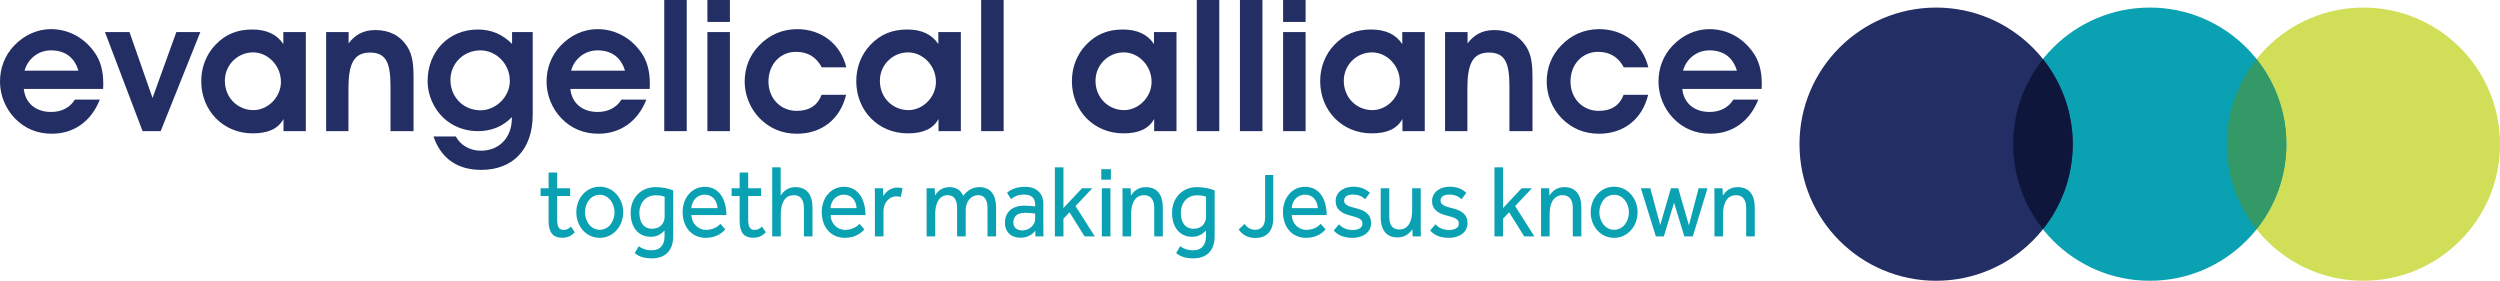
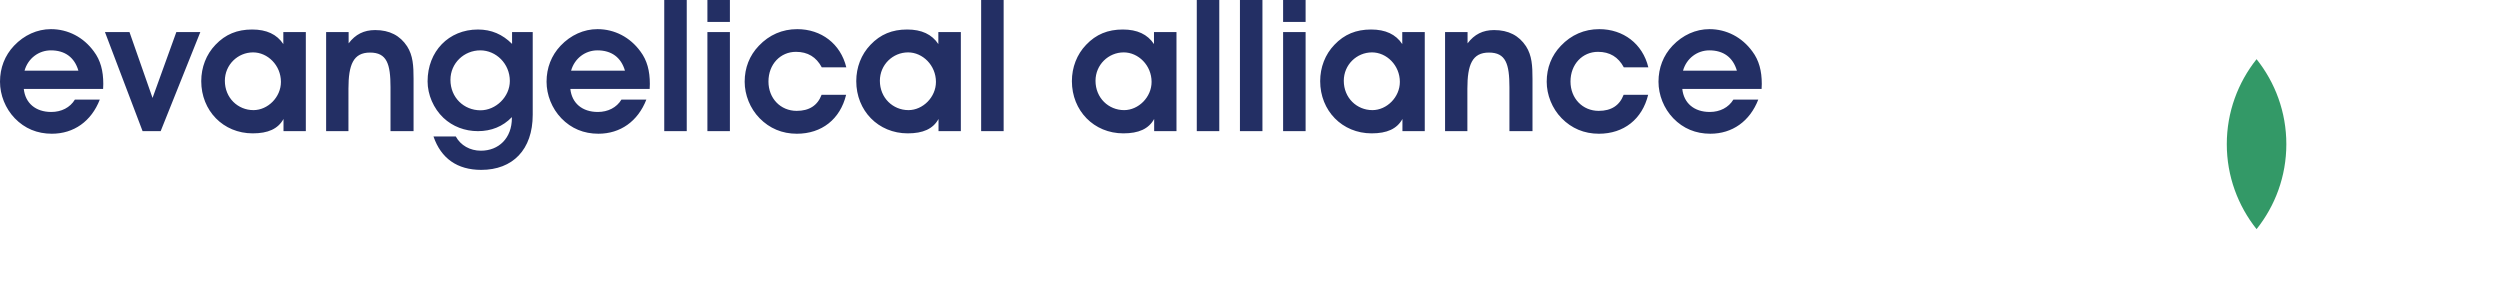
<svg xmlns="http://www.w3.org/2000/svg" viewBox="0 0 923.606 103.726">
-   <path fill-rule="evenodd" clip-rule="evenodd" fill="#D1DE57" d="M873.14 2.795c27.868 0 50.467 22.6 50.467 50.466 0 27.86-22.6 50.465-50.468 50.465-27.87 0-50.468-22.604-50.468-50.464 0-27.865 22.6-50.465 50.467-50.465z" />
-   <path fill-rule="evenodd" clip-rule="evenodd" fill="#0AA1B3" d="M794.216 2.795c27.868 0 50.455 22.6 50.455 50.466 0 27.86-22.586 50.465-50.454 50.465-27.88 0-50.473-22.604-50.473-50.464 0-27.865 22.593-50.465 50.473-50.465z" />
-   <path fill-rule="evenodd" clip-rule="evenodd" fill="#232F64" d="M715.275 2.795c27.866 0 50.477 22.6 50.477 50.466 0 27.86-22.61 50.465-50.477 50.465-27.868 0-50.468-22.604-50.468-50.464 0-27.865 22.6-50.465 50.468-50.465z" />
  <path fill-rule="evenodd" clip-rule="evenodd" fill="#339967" d="M822.672 53.262c0 11.872 4.136 22.77 11.002 31.394 6.866-8.622 10.997-19.52 10.997-31.394 0-11.875-4.13-22.775-10.996-31.397-6.866 8.622-11.002 19.522-11.002 31.397z" />
-   <path fill-rule="evenodd" clip-rule="evenodd" fill="#0E163C" d="M743.743 53.262c0 11.872 4.136 22.77 11.002 31.394 6.87-8.622 11.007-19.52 11.007-31.394 0-11.877-4.136-22.777-11.007-31.4-6.866 8.622-11.002 19.523-11.002 31.4z" />
  <g fill="#232F64">
    <path d="M18.944 41.365c3.748 0 6.95-1.636 8.723-4.566h9.2c-3.135 8.04-9.61 12.606-17.718 12.606-5.385 0-10.02-1.908-13.7-5.724C1.977 40.07 0 35.095 0 30.188c0-5.11 1.77-9.677 5.18-13.288 3.747-3.953 8.585-6.133 13.628-6.133 6.337 0 12.062 3 15.878 8.246 2.453 3.27 3.475 7.155 3.475 11.994 0 .613-.067 1.227-.067 1.84H8.79c.546 5.246 4.362 8.518 10.154 8.518zm-.136-22.76c-4.498 0-8.45 2.93-9.745 7.495h19.9c-1.432-4.907-4.976-7.496-10.155-7.496zM52.677 48.452l-13.9-36.595h9.062l8.518 24.328 8.79-24.328h8.86L59.356 48.452h-6.68zM104.742 43.954c-2.044 3.68-5.724 5.315-11.38 5.315-10.903 0-19.013-8.383-19.013-19.286 0-5.11 1.84-9.88 5.246-13.425 3.68-3.885 8.042-5.657 13.56-5.657 5.316 0 9.133 1.772 11.518 5.383v-4.43h8.314v36.595h-8.246v-4.496zm-11.108-3.27c5.315 0 10.154-4.772 10.154-10.427 0-6.133-4.907-10.903-10.29-10.903-5.656 0-10.426 4.566-10.426 10.494 0 6.338 4.838 10.835 10.562 10.835zM128.798 16.014c2.52-3.34 5.656-4.906 9.813-4.906 5.316 0 9.2 2.044 11.79 5.997 2.18 3.407 2.385 7.224 2.385 11.994v19.353h-8.518v-16.22c0-8.654-1.363-12.812-7.564-12.812-6.2 0-7.973 4.5-7.973 13.358V48.45h-8.246V11.858h8.314v4.157zM196.81 11.857v30.53c0 12.946-7.43 20.374-19.014 20.374-8.86 0-14.856-4.224-17.65-12.333h8.246c1.772 3.27 5.247 5.247 9.268 5.247 6.61 0 11.448-4.634 11.448-12.062v-.34c-3.34 3.475-7.632 5.178-12.54 5.178-4.837 0-9.335-1.704-12.742-4.906-3.68-3.476-5.86-8.586-5.86-13.493 0-11.04 7.77-19.148 18.604-19.148 4.975 0 9.063 1.772 12.607 5.315v-4.36h7.632zM177.522 40.75c5.656 0 10.835-4.974 10.835-10.834 0-6.406-5.11-11.312-10.903-11.312-5.997 0-11.04 4.702-11.04 10.903 0 6.542 4.976 11.244 11.108 11.244zM220.866 41.365c3.748 0 6.95-1.636 8.723-4.566h9.2c-3.136 8.04-9.61 12.606-17.72 12.606-5.383 0-10.017-1.908-13.697-5.724-3.475-3.612-5.45-8.586-5.45-13.493 0-5.112 1.77-9.678 5.178-13.29 3.75-3.952 8.587-6.132 13.63-6.132 6.337 0 12.062 3 15.878 8.246 2.453 3.27 3.475 7.155 3.475 11.994 0 .613-.068 1.227-.068 1.84h-29.303c.546 5.245 4.362 8.517 10.154 8.517zm-.136-22.76c-4.498 0-8.45 2.93-9.745 7.495h19.9c-1.432-4.907-4.976-7.496-10.155-7.496zM245.4 0h8.312v48.452H245.4V0zM261.346 8.11V0h8.313v8.11h-8.314zm0 3.747h8.313V48.45h-8.314V11.858zM294.056 19.15c-5.724 0-10.154 4.565-10.154 10.97 0 6.202 4.43 10.836 10.426 10.836 4.634 0 7.7-1.976 9.2-5.93h9.063c-2.18 8.996-8.994 14.38-18.194 14.38-5.452 0-10.086-1.976-13.766-5.724-3.543-3.612-5.52-8.655-5.52-13.493 0-5.112 1.77-9.678 5.247-13.29 3.816-4.02 8.654-6.132 14.174-6.132 8.86 0 16.015 5.383 18.127 14.106h-9.063c-2.042-3.817-5.177-5.725-9.538-5.725zM346.733 43.954c-2.044 3.68-5.724 5.315-11.38 5.315-10.903 0-19.013-8.383-19.013-19.286 0-5.11 1.84-9.88 5.247-13.425 3.68-3.885 8.042-5.657 13.56-5.657 5.316 0 9.133 1.772 11.518 5.383v-4.43h8.314v36.595h-8.247v-4.496zm-11.108-3.27c5.315 0 10.154-4.772 10.154-10.427 0-6.133-4.908-10.903-10.29-10.903-5.657 0-10.427 4.566-10.427 10.494 0 6.338 4.838 10.835 10.562 10.835zM362.477 0h8.313v48.452h-8.313V0zM426.397 43.954c-2.044 3.68-5.724 5.315-11.38 5.315-10.903 0-19.013-8.383-19.013-19.286 0-5.11 1.84-9.88 5.247-13.425 3.68-3.885 8.043-5.657 13.562-5.657 5.315 0 9.132 1.772 11.517 5.383v-4.43h8.313v36.595h-8.246v-4.496zm-11.107-3.27c5.315 0 10.154-4.772 10.154-10.427 0-6.133-4.907-10.903-10.29-10.903-5.656 0-10.426 4.566-10.426 10.494 0 6.338 4.837 10.835 10.562 10.835zM442.14 0h8.314v48.452h-8.313V0zM458.087 0h8.313v48.452h-8.313V0zM474.033 8.11V0h8.313v8.11h-8.313zm0 3.747h8.313V48.45h-8.313V11.858zM518.123 43.954c-2.044 3.68-5.724 5.315-11.38 5.315-10.903 0-19.013-8.383-19.013-19.286 0-5.11 1.84-9.88 5.247-13.425 3.68-3.885 8.04-5.657 13.562-5.657 5.314 0 9.13 1.772 11.516 5.383v-4.43h8.313v36.595h-8.247v-4.496zm-11.107-3.27c5.315 0 10.153-4.772 10.153-10.427 0-6.133-4.907-10.903-10.29-10.903-5.656 0-10.427 4.566-10.427 10.494 0 6.338 4.838 10.835 10.563 10.835zM542.18 16.014c2.522-3.34 5.657-4.906 9.814-4.906 5.314 0 9.2 2.044 11.79 5.997 2.18 3.407 2.384 7.224 2.384 11.994v19.353h-8.52v-16.22c0-8.654-1.36-12.812-7.562-12.812s-7.974 4.5-7.974 13.358V48.45h-8.245V11.858h8.313v4.157zM590.36 19.15c-5.724 0-10.152 4.565-10.152 10.97 0 6.202 4.43 10.836 10.426 10.836 4.634 0 7.7-1.976 9.2-5.93h9.063c-2.18 8.996-8.995 14.38-18.194 14.38-5.452 0-10.086-1.976-13.766-5.724-3.544-3.612-5.52-8.655-5.52-13.493 0-5.112 1.77-9.678 5.247-13.29 3.816-4.02 8.654-6.132 14.174-6.132 8.86 0 16.015 5.383 18.127 14.106h-9.063c-2.045-3.817-5.18-5.725-9.54-5.725zM631.658 41.365c3.748 0 6.95-1.636 8.723-4.566h9.2c-3.135 8.04-9.608 12.606-17.718 12.606-5.383 0-10.018-1.908-13.697-5.724-3.476-3.612-5.45-8.586-5.45-13.493 0-5.112 1.77-9.678 5.178-13.29 3.748-3.952 8.587-6.132 13.63-6.132 6.337 0 12.062 3 15.877 8.246 2.454 3.27 3.476 7.155 3.476 11.994 0 .613-.068 1.227-.068 1.84h-29.302c.544 5.245 4.36 8.517 10.152 8.517zm-.137-22.76c-4.496 0-8.448 2.93-9.743 7.495h19.898c-1.43-4.907-4.974-7.496-10.154-7.496z" />
  </g>
  <g>
    <g fill="#0AA1B3">
-       <path d="M202.673 72.42h-2.957v-2.87h2.957v-5.814h3.168v5.814h4.79v2.87h-4.79v8.76c0 2.868.846 3.748 2.36 3.748 1.23 0 1.9-.42 2.71-1.224l1.442 2.104c-1.373 1.415-2.675 2.027-4.646 2.027-3.485 0-5.034-1.99-5.034-6.312V72.42zM212.915 78.425c0-5.164 3.625-9.45 8.66-9.45 4.963 0 8.66 4.286 8.66 9.45s-3.696 9.448-8.66 9.448c-5.034 0-8.66-4.284-8.66-9.448zm14.116 0c0-3.213-2.076-6.465-5.455-6.465-3.415 0-5.457 3.213-5.457 6.465 0 3.213 2.077 6.465 5.457 6.465 3.414 0 5.456-3.213 5.456-6.465zM235.97 90.972c1.092.804 2.606 1.492 4.86 1.492 3.132 0 4.68-2.065 4.68-5.126v-2.18c-.668.61-2.11 2.333-5.068 2.333-4.788 0-7.463-3.748-7.463-8.836 0-5.51 3.73-9.525 9.222-9.525 2.675 0 5.104.61 6.513 1.224v16.984c0 5.164-2.887 8.11-7.85 8.11-3.344 0-5.14-.92-6.372-1.95l1.478-2.526zm9.575-18.285c-.422-.153-1.337-.535-3.344-.535-3.52 0-5.983 2.678-5.983 6.465 0 3.25 1.373 5.89 4.717 5.89 3.133 0 4.61-2.218 4.61-4.437v-7.383zM267.932 84.736c-.74.918-3.027 3.137-7.182 3.137-5.104 0-8.554-3.863-8.554-9.563 0-5.202 3.38-9.295 8.167-9.295 5.632 0 7.99 5.088 7.99 10.443h-12.918c.106 3.137 2.535 5.47 5.35 5.47 2.782 0 4.542-1.3 5.352-2.257l1.795 2.066zm-2.852-7.84c-.176-2.755-1.795-4.974-4.717-4.974-2.992 0-4.822 2.41-4.928 4.973h9.645zM273.245 72.42h-2.957v-2.87h2.957v-5.814h3.168v5.814h4.788v2.87h-4.787v8.76c0 2.868.845 3.748 2.358 3.748 1.233 0 1.902-.42 2.712-1.224l1.443 2.104c-1.373 1.415-2.675 2.027-4.646 2.027-3.486 0-5.035-1.99-5.035-6.312V72.42zM285.282 61.822h3.133V72.19c.845-1.226 2.43-3.062 5.457-3.062 4.26 0 6.3 2.907 6.3 7.536v10.673h-3.167V76.933c0-3.328-1.373-4.82-3.767-4.82-3.626 0-4.788 3.52-4.788 6.963v8.263h-3.168V61.82zM319.32 84.736c-.738.918-3.027 3.137-7.18 3.137-5.105 0-8.555-3.863-8.555-9.563 0-5.202 3.38-9.295 8.167-9.295 5.632 0 7.99 5.088 7.99 10.443h-12.918c.106 3.137 2.535 5.47 5.35 5.47 2.782 0 4.542-1.3 5.352-2.257l1.795 2.066zm-2.85-7.84c-.177-2.755-1.796-4.974-4.718-4.974-2.992 0-4.822 2.41-4.928 4.973h9.645zM323.226 73.184c0-1.49 0-2.448-.035-3.634h3.028l.105 2.87c.774-1.226 2.394-3.138 5.35-3.138.705 0 1.27.114 1.796.306l-.705 3.214c-.422-.19-.95-.27-1.62-.27-2.674 0-4.75 2.45-4.75 5.434v9.372h-3.17V73.184zM342.338 73.413c0-1.568 0-2.6-.035-3.863h3.027l.105 2.678c.774-1.263 2.323-3.1 5.315-3.1 2.535 0 4.154 1.11 5.104 3.215 1.302-1.684 3.133-3.214 5.95-3.214 4.223 0 6.194 2.944 6.194 7.535v10.673h-3.168V76.933c0-3.328-1.232-4.82-3.52-4.82-2.64 0-4.542 2.487-4.542 5.356v9.868H353.6V76.933c0-3.328-1.232-4.82-3.485-4.82-3.485 0-4.612 3.56-4.612 6.963v8.263h-3.168V73.412zM382.466 85.195c-1.232 1.798-3.38 2.64-5.492 2.64-2.675 0-5.703-1.453-5.703-5.547 0-3.825 2.536-6.312 7.182-6.312 1.514 0 3.556.19 3.978.268v-.65c0-2.64-1.584-3.71-4.12-3.71-2.5 0-3.8.918-4.787 1.683l-1.48-2.333c1.092-.995 3.134-2.22 6.62-2.22 4.223 0 6.793 2.296 6.793 6.39v8.415c0 1.338 0 2.64.035 3.52h-2.956l-.068-2.145zm-.035-6.273c-.386-.114-2.287-.306-3.766-.306-3.52 0-4.294 2.027-4.294 3.558 0 1.95 1.302 2.945 3.45 2.945 2.394 0 4.61-1.99 4.61-4.17V78.92zM389.715 61.822h3.168v15.034l6.864-7.307h3.802l-6.197 6.58 7.11 11.207h-3.766l-5.562-8.913-2.253 2.372v6.54h-3.168V61.823zM406.857 62.51h3.555v3.865h-3.555V62.51zm.21 7.04h3.17v17.788h-3.17V69.55zM414.706 73.413c0-1.568 0-2.6-.035-3.863h3.028l.105 2.678c.845-1.263 2.394-3.1 5.492-3.1 4.26 0 6.3 2.908 6.3 7.537v10.673h-3.167V76.933c0-3.328-1.373-4.82-3.767-4.82-3.625 0-4.787 3.52-4.787 6.963v8.263h-3.168V73.412zM436 90.972c1.09.804 2.605 1.492 4.858 1.492 3.133 0 4.682-2.065 4.682-5.126v-2.18c-.67.61-2.112 2.333-5.07 2.333-4.787 0-7.462-3.748-7.462-8.836 0-5.51 3.73-9.525 9.223-9.525 2.676 0 5.105.61 6.514 1.224v16.984c0 5.164-2.887 8.11-7.85 8.11-3.344 0-5.14-.92-6.372-1.95L436 90.97zm9.575-18.285c-.422-.153-1.337-.535-3.344-.535-3.52 0-5.983 2.678-5.983 6.465 0 3.25 1.373 5.89 4.717 5.89 3.133 0 4.61-2.218 4.61-4.437v-7.383zM459.754 82.748c1.22 1.496 2.315 2.142 4.036 2.142 1.97 0 3.597-1.325 3.597-4.487v-15.74h3.003v16.013c0 5.27-3.034 7.24-6.537 7.24-3.097 0-4.943-1.325-6.225-3.127l2.126-2.042zM489.715 84.736c-.74.918-3.027 3.137-7.182 3.137-5.104 0-8.554-3.863-8.554-9.563 0-5.202 3.378-9.295 8.166-9.295 5.632 0 7.99 5.088 7.99 10.443h-12.92c.106 3.137 2.536 5.47 5.352 5.47 2.78 0 4.54-1.3 5.35-2.257l1.797 2.066zm-2.852-7.84c-.176-2.755-1.795-4.974-4.717-4.974-2.992 0-4.823 2.41-4.93 4.973h9.647zM494.676 82.862c1.162 1.263 2.816 2.104 4.964 2.104 2.112 0 3.696-.727 3.696-2.295 0-1.683-1.127-2.18-4.682-3.098-2.535-.612-5.21-1.95-5.21-5.317 0-3.442 3.203-5.28 6.44-5.28 2.782 0 4.683.843 6.196 2.26l-1.725 2.37c-.985-.956-2.464-1.72-4.436-1.72-2.007 0-3.345.648-3.345 2.294 0 1.53 1.76 2.103 4.4 2.753 3.063.804 5.562 2.027 5.562 5.51 0 3.557-3.273 5.43-6.83 5.43-3.097 0-5.42-.917-6.97-2.715l1.94-2.296zM510.093 69.55h3.168v10.443c0 3.366 1.304 4.78 3.697 4.78 3.626 0 4.752-3.518 4.752-6.96V69.55h3.167v13.925c0 1.568 0 2.6.036 3.863h-3.028l-.105-2.64c-.845 1.225-2.43 3.022-5.456 3.022-4.26 0-6.23-2.87-6.23-7.498V69.55zM530.296 82.862c1.162 1.263 2.816 2.104 4.964 2.104 2.112 0 3.696-.727 3.696-2.295 0-1.683-1.127-2.18-4.682-3.098-2.535-.612-5.21-1.95-5.21-5.317 0-3.442 3.203-5.28 6.44-5.28 2.782 0 4.683.843 6.197 2.26l-1.725 2.37c-.985-.956-2.464-1.72-4.436-1.72-2.007 0-3.345.648-3.345 2.294 0 1.53 1.76 2.103 4.4 2.753 3.063.804 5.562 2.027 5.562 5.51 0 3.557-3.273 5.43-6.83 5.43-3.097 0-5.42-.917-6.97-2.715l1.94-2.296zM552.12 61.822h3.167v15.034l6.864-7.307h3.803l-6.195 6.58 7.11 11.207H563.1l-5.56-8.913-2.254 2.372v6.54h-3.168V61.823zM569.33 73.413c0-1.568 0-2.6-.034-3.863h3.027l.105 2.678c.845-1.263 2.394-3.1 5.49-3.1 4.26 0 6.303 2.908 6.303 7.537v10.673h-3.167V76.933c0-3.328-1.373-4.82-3.768-4.82-3.625 0-4.787 3.52-4.787 6.963v8.263h-3.168V73.412zM587.67 78.425c0-5.164 3.625-9.45 8.658-9.45 4.964 0 8.66 4.286 8.66 9.45s-3.696 9.448-8.66 9.448c-5.033 0-8.66-4.284-8.66-9.448zm14.115 0c0-3.213-2.077-6.465-5.457-6.465-3.414 0-5.456 3.213-5.456 6.465 0 3.213 2.077 6.465 5.456 6.465 3.415 0 5.457-3.213 5.457-6.465zM606.218 69.55h3.484l3.66 13.58 3.943-13.58h2.71l3.943 13.695 3.59-13.695h3.274l-5.42 17.788h-3.134l-3.802-12.433-3.767 12.433h-2.958l-5.524-17.788zM633.39 73.413c0-1.568 0-2.6-.034-3.863h3.027l.105 2.678c.845-1.263 2.394-3.1 5.49-3.1 4.26 0 6.303 2.908 6.303 7.537v10.673h-3.167V76.933c0-3.328-1.373-4.82-3.767-4.82-3.626 0-4.788 3.52-4.788 6.963v8.263h-3.168V73.412z" />
-     </g>
+       </g>
  </g>
</svg>